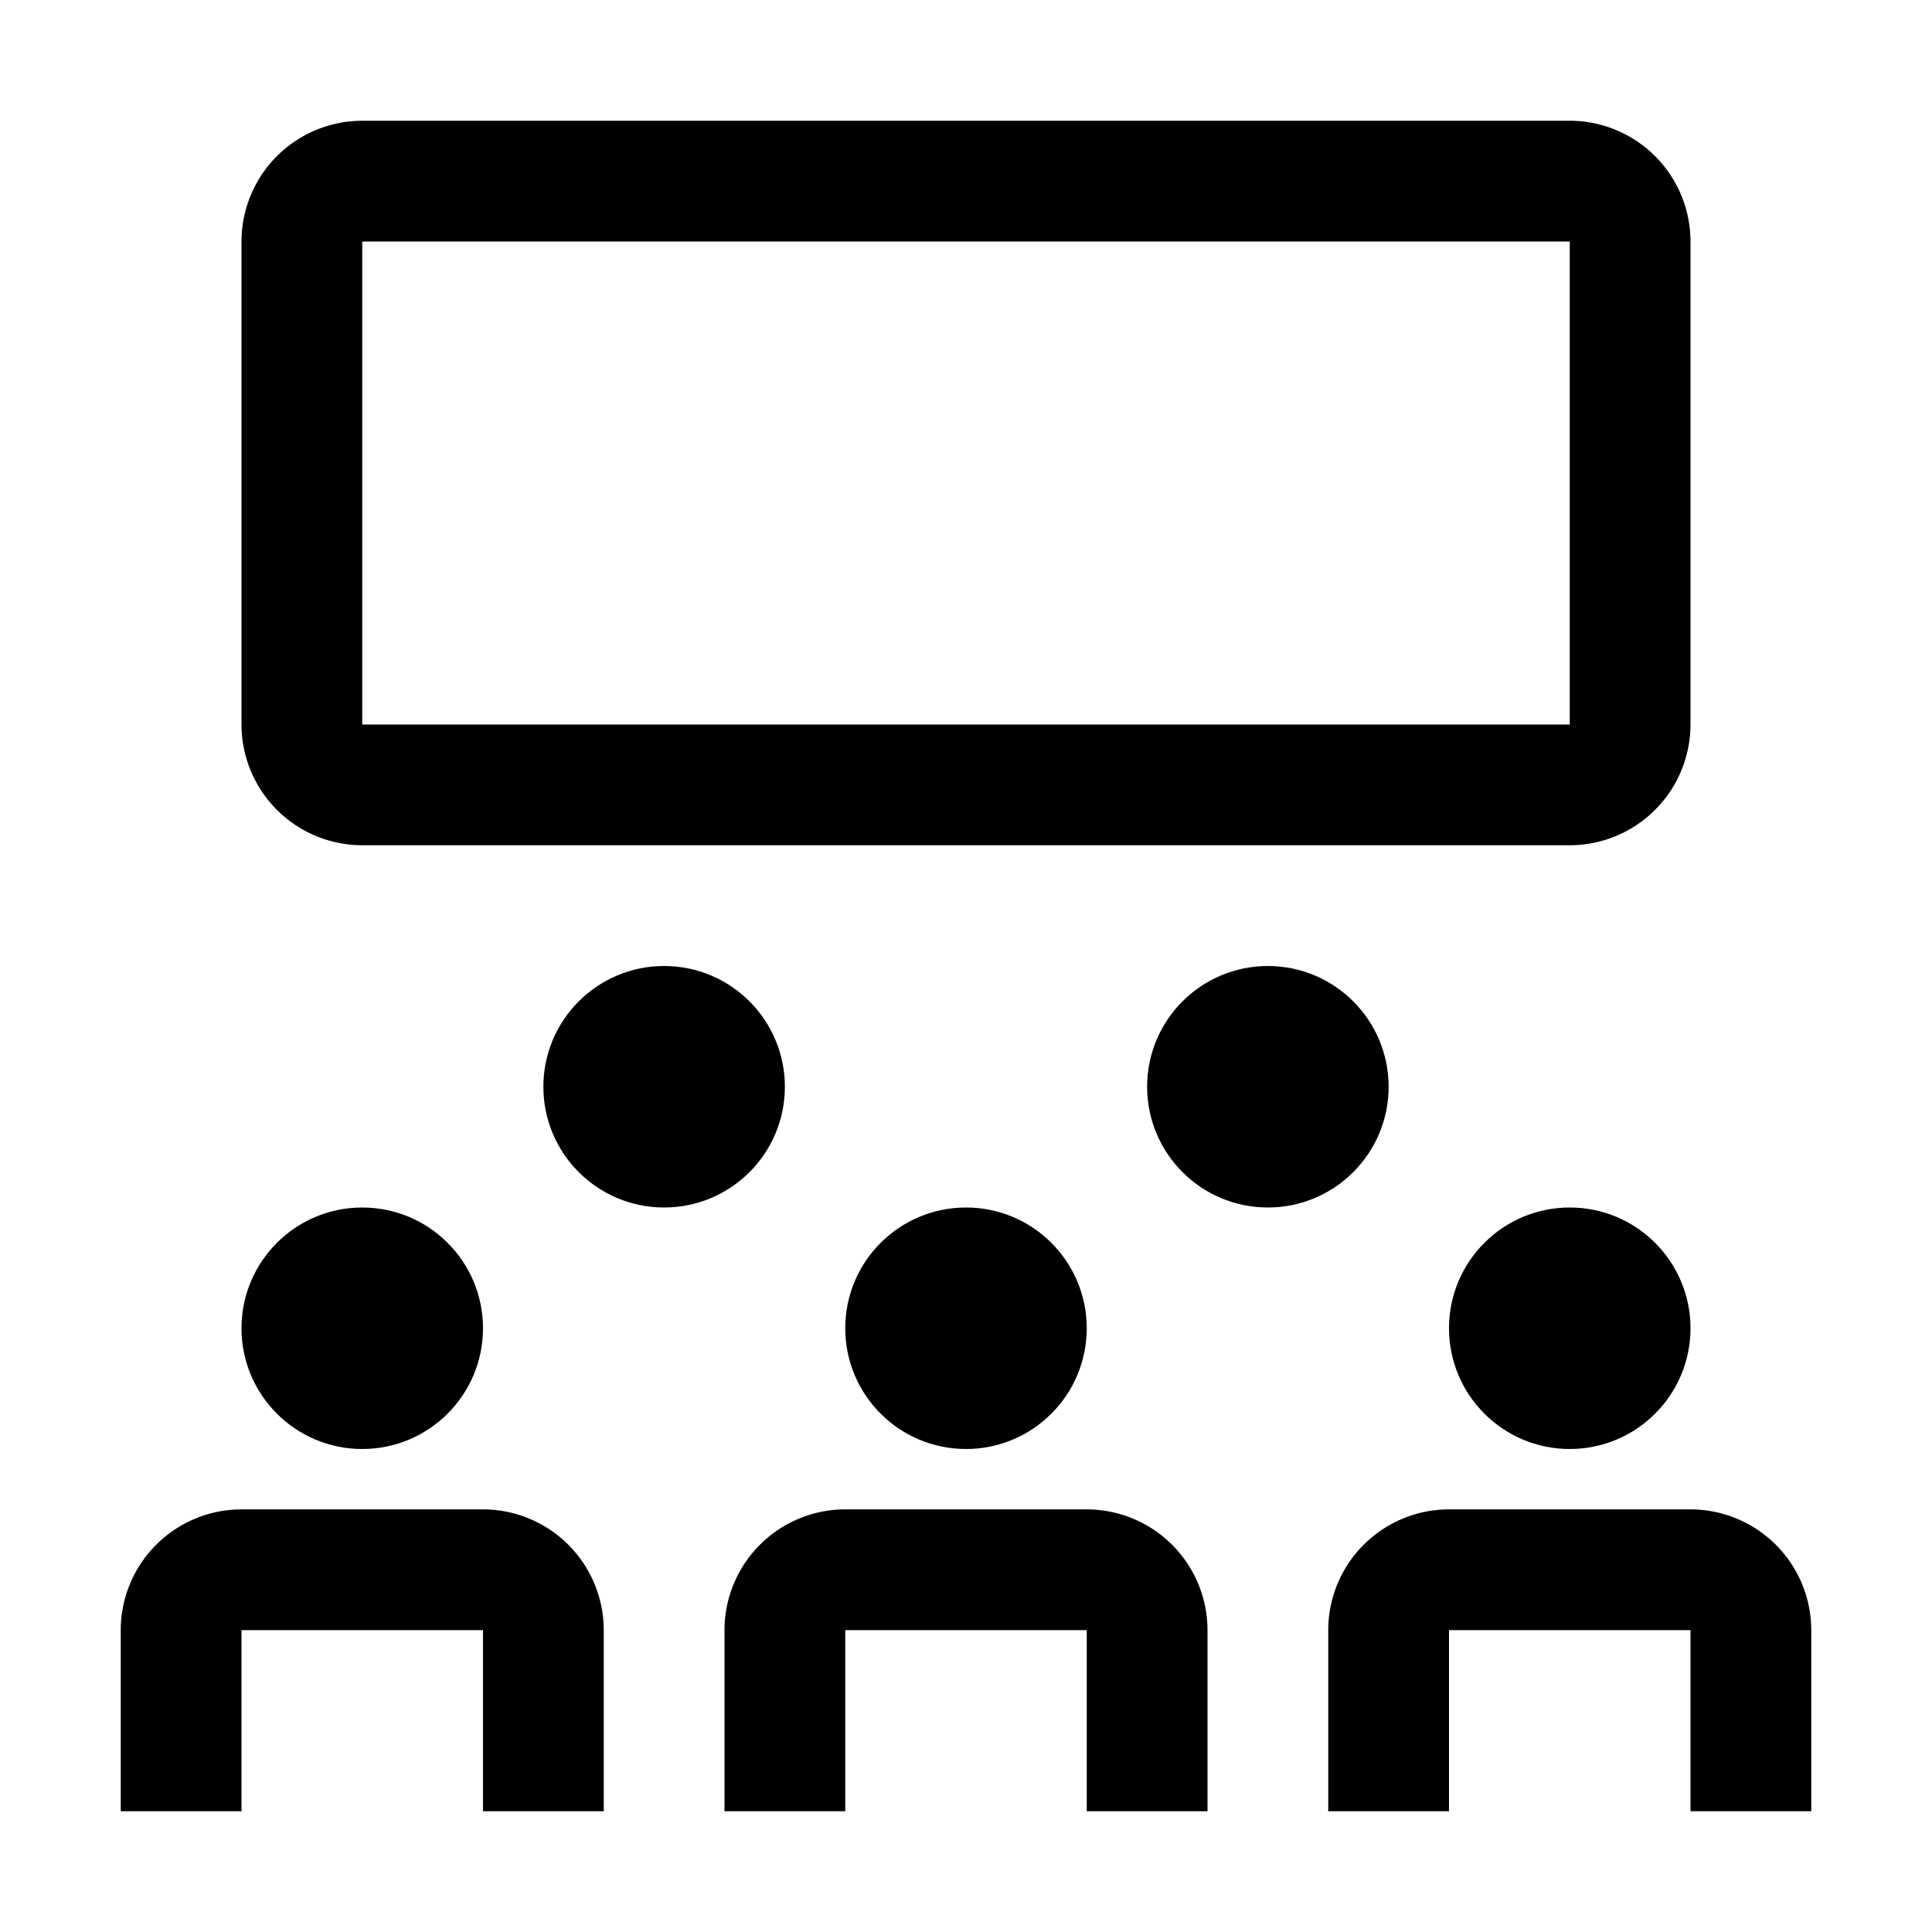
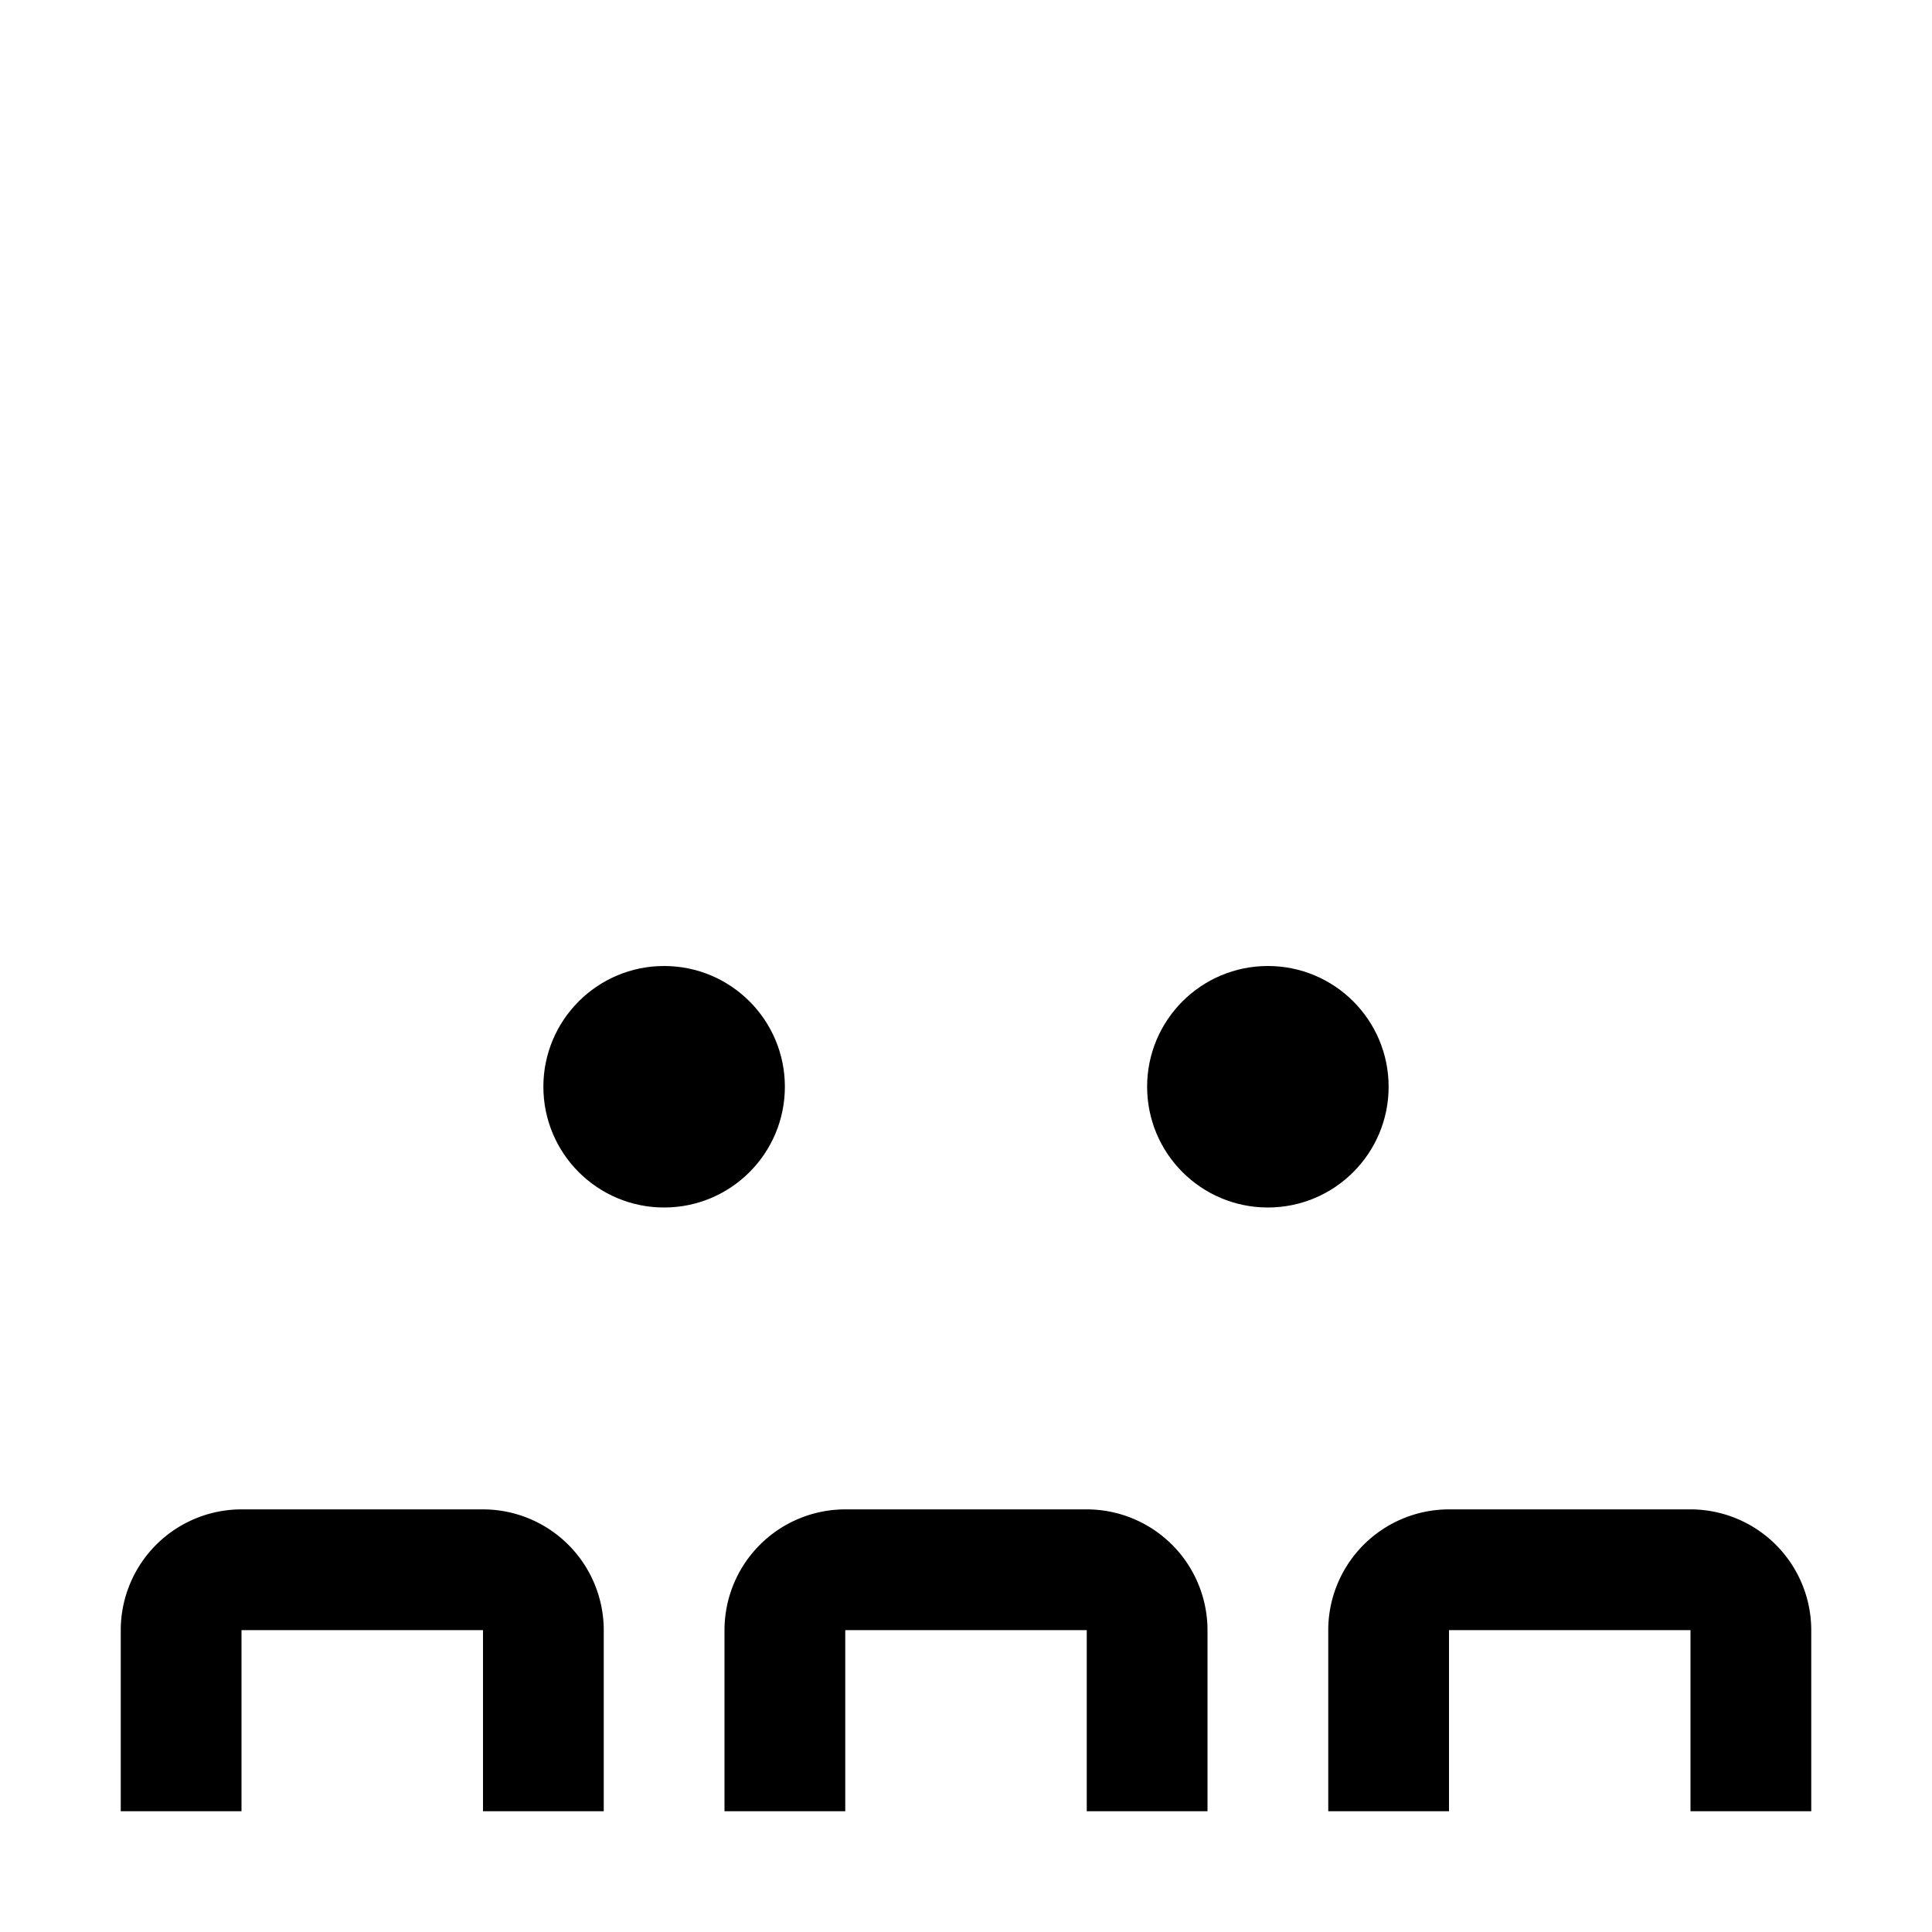
<svg xmlns="http://www.w3.org/2000/svg" width="1em" height="1em" viewBox="0 0 32 32">
  <path fill="currentColor" d="M10 30H8v-3H4v3H2v-3a2.002 2.002 0 0 1 2-2h4a2.002 2.002 0 0 1 2 2zm20 0h-2v-3h-4v3h-2v-3a2.002 2.002 0 0 1 2-2h4a2.002 2.002 0 0 1 2 2zm-10 0h-2v-3h-4v3h-2v-3a2.002 2.002 0 0 1 2-2h4a2.002 2.002 0 0 1 2 2z" />
-   <circle cx="16" cy="22" r="2" fill="currentColor" />
-   <circle cx="6" cy="22" r="2" fill="currentColor" />
-   <circle cx="26" cy="22" r="2" fill="currentColor" />
  <circle cx="21" cy="18" r="2" fill="currentColor" />
  <circle cx="11" cy="18" r="2" fill="currentColor" />
-   <path fill="currentColor" d="M26 14H6a2.002 2.002 0 0 1-2-2V4a2.002 2.002 0 0 1 2-2h20a2.002 2.002 0 0 1 2 2v8a2.002 2.002 0 0 1-2 2ZM6 4v8h20V4Z" />
</svg>